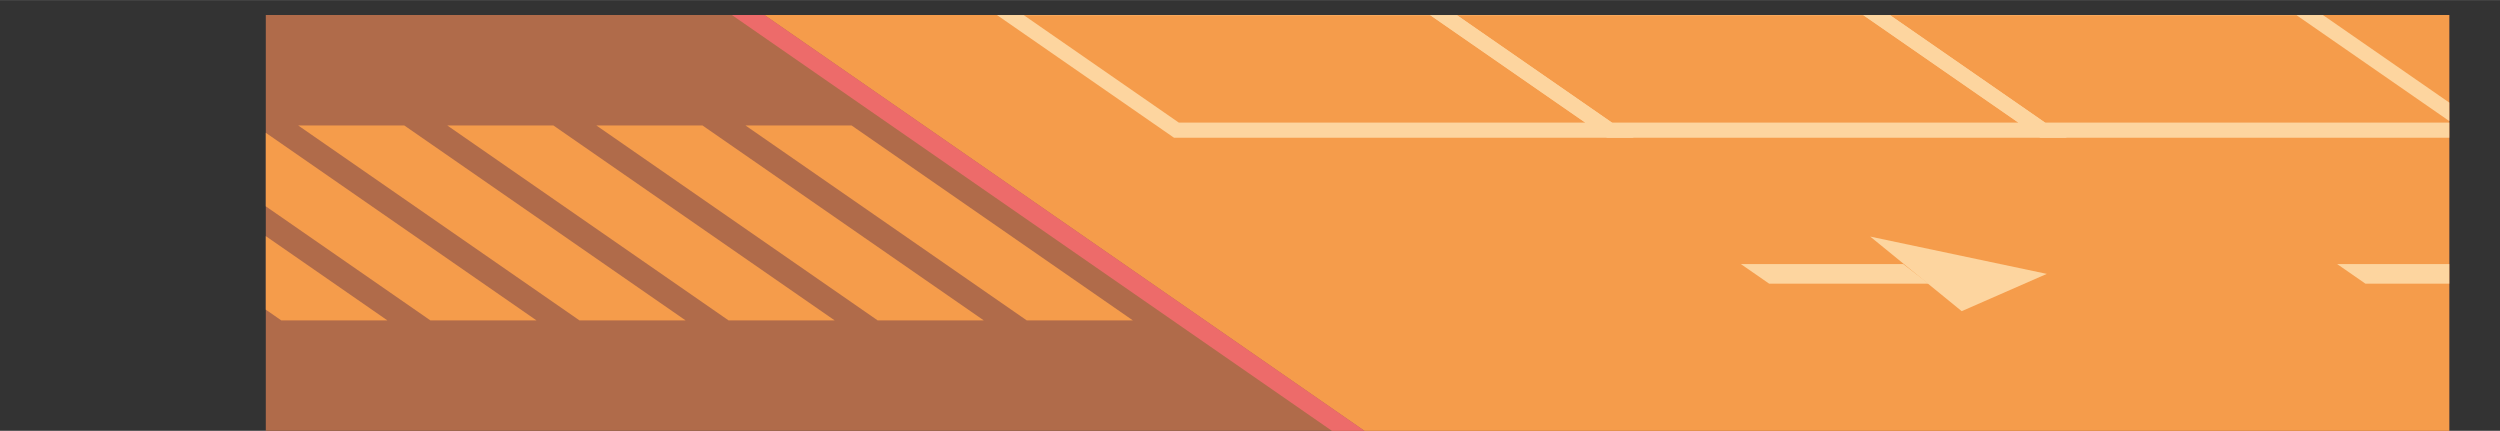
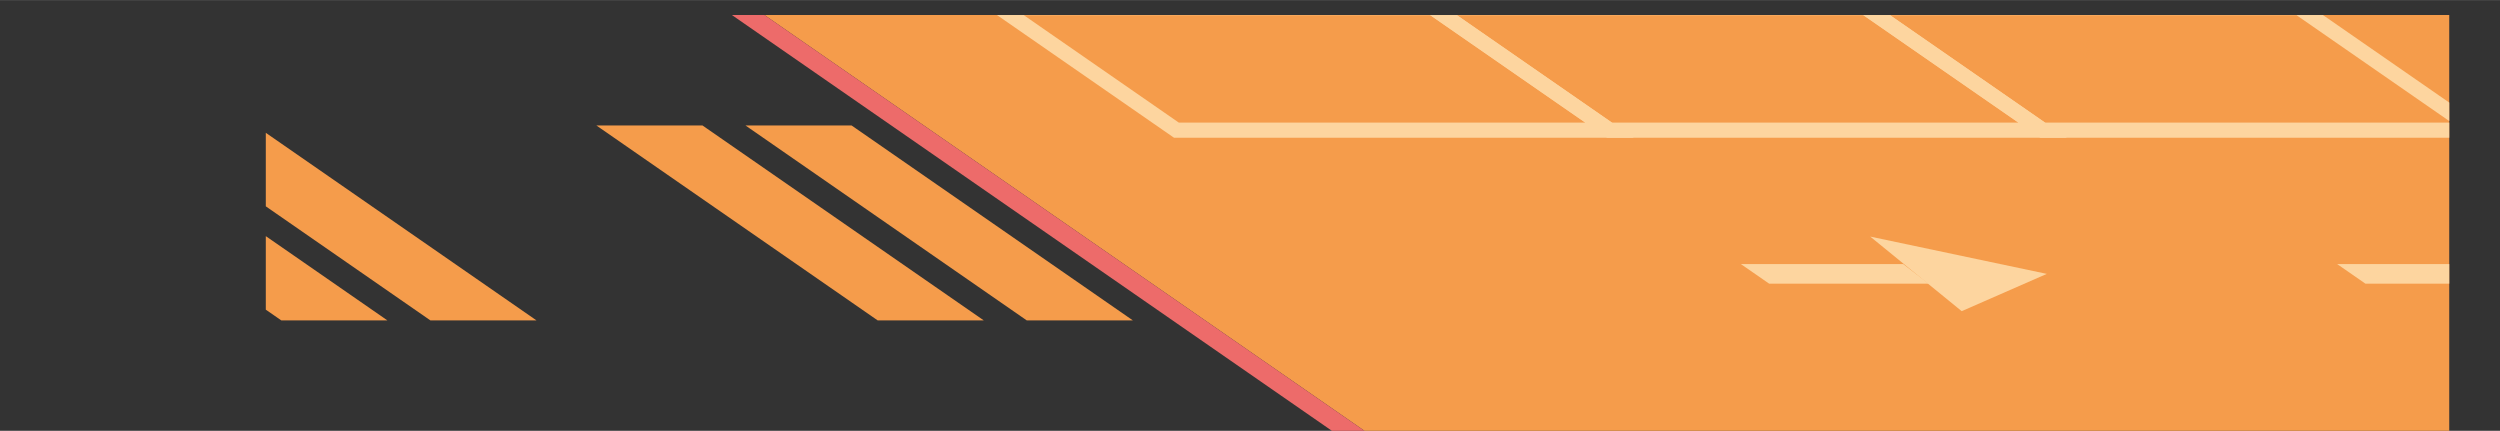
<svg xmlns="http://www.w3.org/2000/svg" id="Layer_46577369b7aab7" data-name="Layer 4" viewBox="0 0 2141.9 369.08" aria-hidden="true" width="2141px" height="369px">
  <rect x="0" y="0" width="2141.9" height="369.08" fill="#333333" stroke="none" />
  <defs>
    <linearGradient class="cerosgradient" data-cerosgradient="true" id="CerosGradient_id8cd340c10" gradientUnits="userSpaceOnUse" x1="50%" y1="100%" x2="50%" y2="0%">
      <stop offset="0%" stop-color="#d1d1d1" />
      <stop offset="100%" stop-color="#d1d1d1" />
    </linearGradient>
    <linearGradient />
    <style>
      .cls-1-6577369b7aab7{
        clip-path: url(#clippath6577369b7aab7);
      }

      .cls-2-6577369b7aab7, .cls-3-6577369b7aab7{
        fill: none;
      }

      .cls-2-6577369b7aab7, .cls-4-6577369b7aab7, .cls-5-6577369b7aab7, .cls-6-6577369b7aab7, .cls-7-6577369b7aab7{
        stroke-width: 0px;
      }

      .cls-8-6577369b7aab7{
        clip-path: url(#clippath-16577369b7aab7);
      }

      .cls-3-6577369b7aab7{
        stroke: #fdd59f;
        stroke-miterlimit: 10;
        stroke-width: 13px;
      }

      .cls-9-6577369b7aab7{
        fill: #fff;
        stroke: #1d1d1b;
        stroke-linecap: round;
        stroke-linejoin: round;
        stroke-width: 3px;
      }

      .cls-4-6577369b7aab7{
        fill: #b06b4a;
      }

      .cls-5-6577369b7aab7{
        fill: #fdd59f;
      }

      .cls-6-6577369b7aab7{
        fill: #ed6b6a;
      }

      .cls-7-6577369b7aab7{
        fill: #f59c4b;
      }
    </style>
    <clipPath id="clippath6577369b7aab7">
      <polygon class="cls-2-6577369b7aab7" points="1028.85 291.27 227.73 291.27 227.73 53.72 686.07 53.72 1028.85 291.27" />
    </clipPath>
    <clipPath id="clippath-16577369b7aab7">
      <rect class="cls-2-6577369b7aab7" x="836.73" y="12.82" width="1261.68" height="148.26" />
    </clipPath>
  </defs>
  <g id="Ground6577369b7aab7">
-     <rect class="cls-4-6577369b7aab7" x="227.73" y="12.82" width="1870.69" height="356.26" />
    <circle class="cls-9-6577369b7aab7" cx="1263.84" cy="236.82" r="6.36" />
-     <circle class="cls-9-6577369b7aab7" cx="1214.44" cy="236.82" r="6.36" />
    <g class="cls-1-6577369b7aab7">
      <g>
        <polygon class="cls-7-6577369b7aab7" points="879.66 274.45 638.68 107.45 729.58 107.45 970.56 274.45 879.66 274.45" />
        <polygon class="cls-7-6577369b7aab7" points="751.93 274.45 510.94 107.45 601.84 107.45 842.83 274.45 751.93 274.45" />
-         <polygon class="cls-7-6577369b7aab7" points="624.19 274.45 383.21 107.45 474.11 107.45 715.09 274.45 624.19 274.45" />
-         <polygon class="cls-7-6577369b7aab7" points="496.46 274.45 255.47 107.45 346.37 107.45 587.36 274.45 496.46 274.45" />
        <polygon class="cls-7-6577369b7aab7" points="368.72 274.45 127.74 107.45 218.64 107.45 459.62 274.45 368.72 274.45" />
        <polygon class="cls-7-6577369b7aab7" points="240.98 274.45 0 107.45 90.9 107.45 331.88 274.45 240.98 274.45" />
      </g>
    </g>
    <polygon class="cls-7-6577369b7aab7" points="654.95 12.82 1169.03 369.08 2098.41 369.08 2098.41 12.82 654.95 12.82" />
    <g class="cls-8-6577369b7aab7">
      <polygon class="cls-3-6577369b7aab7" points="1227.48 6.5 1378.96 111.48 1007.89 111.48 856.41 6.5 1130.26 6.5 1227.48 6.5" />
      <polygon class="cls-3-6577369b7aab7" points="1598.55 6.5 1750.04 111.48 1378.96 111.48 1227.48 6.5 1501.34 6.5 1598.55 6.5" />
      <polygon class="cls-3-6577369b7aab7" points="1969.63 6.5 2121.11 111.48 1750.04 111.48 1598.55 6.5 1872.41 6.5 1969.63 6.5" />
    </g>
    <polygon class="cls-6-6577369b7aab7" points="1141.13 369.08 627.05 12.82 654.95 12.82 1169.03 369.08 1141.13 369.08" />
    <g>
      <polygon class="cls-5-6577369b7aab7" points="1491.51 226.21 1515.76 243.01 1652.45 243.01 1630.59 226.21 1491.51 226.21" />
      <polygon class="cls-5-6577369b7aab7" points="2002.39 226.21 2026.63 243.01 2098.41 243.01 2098.41 226.21 2002.39 226.21" />
      <polygon class="cls-5-6577369b7aab7" points="1602.34 202.66 1680.7 266.56 1753.62 234.61 1602.34 202.66" />
    </g>
  </g>
</svg>